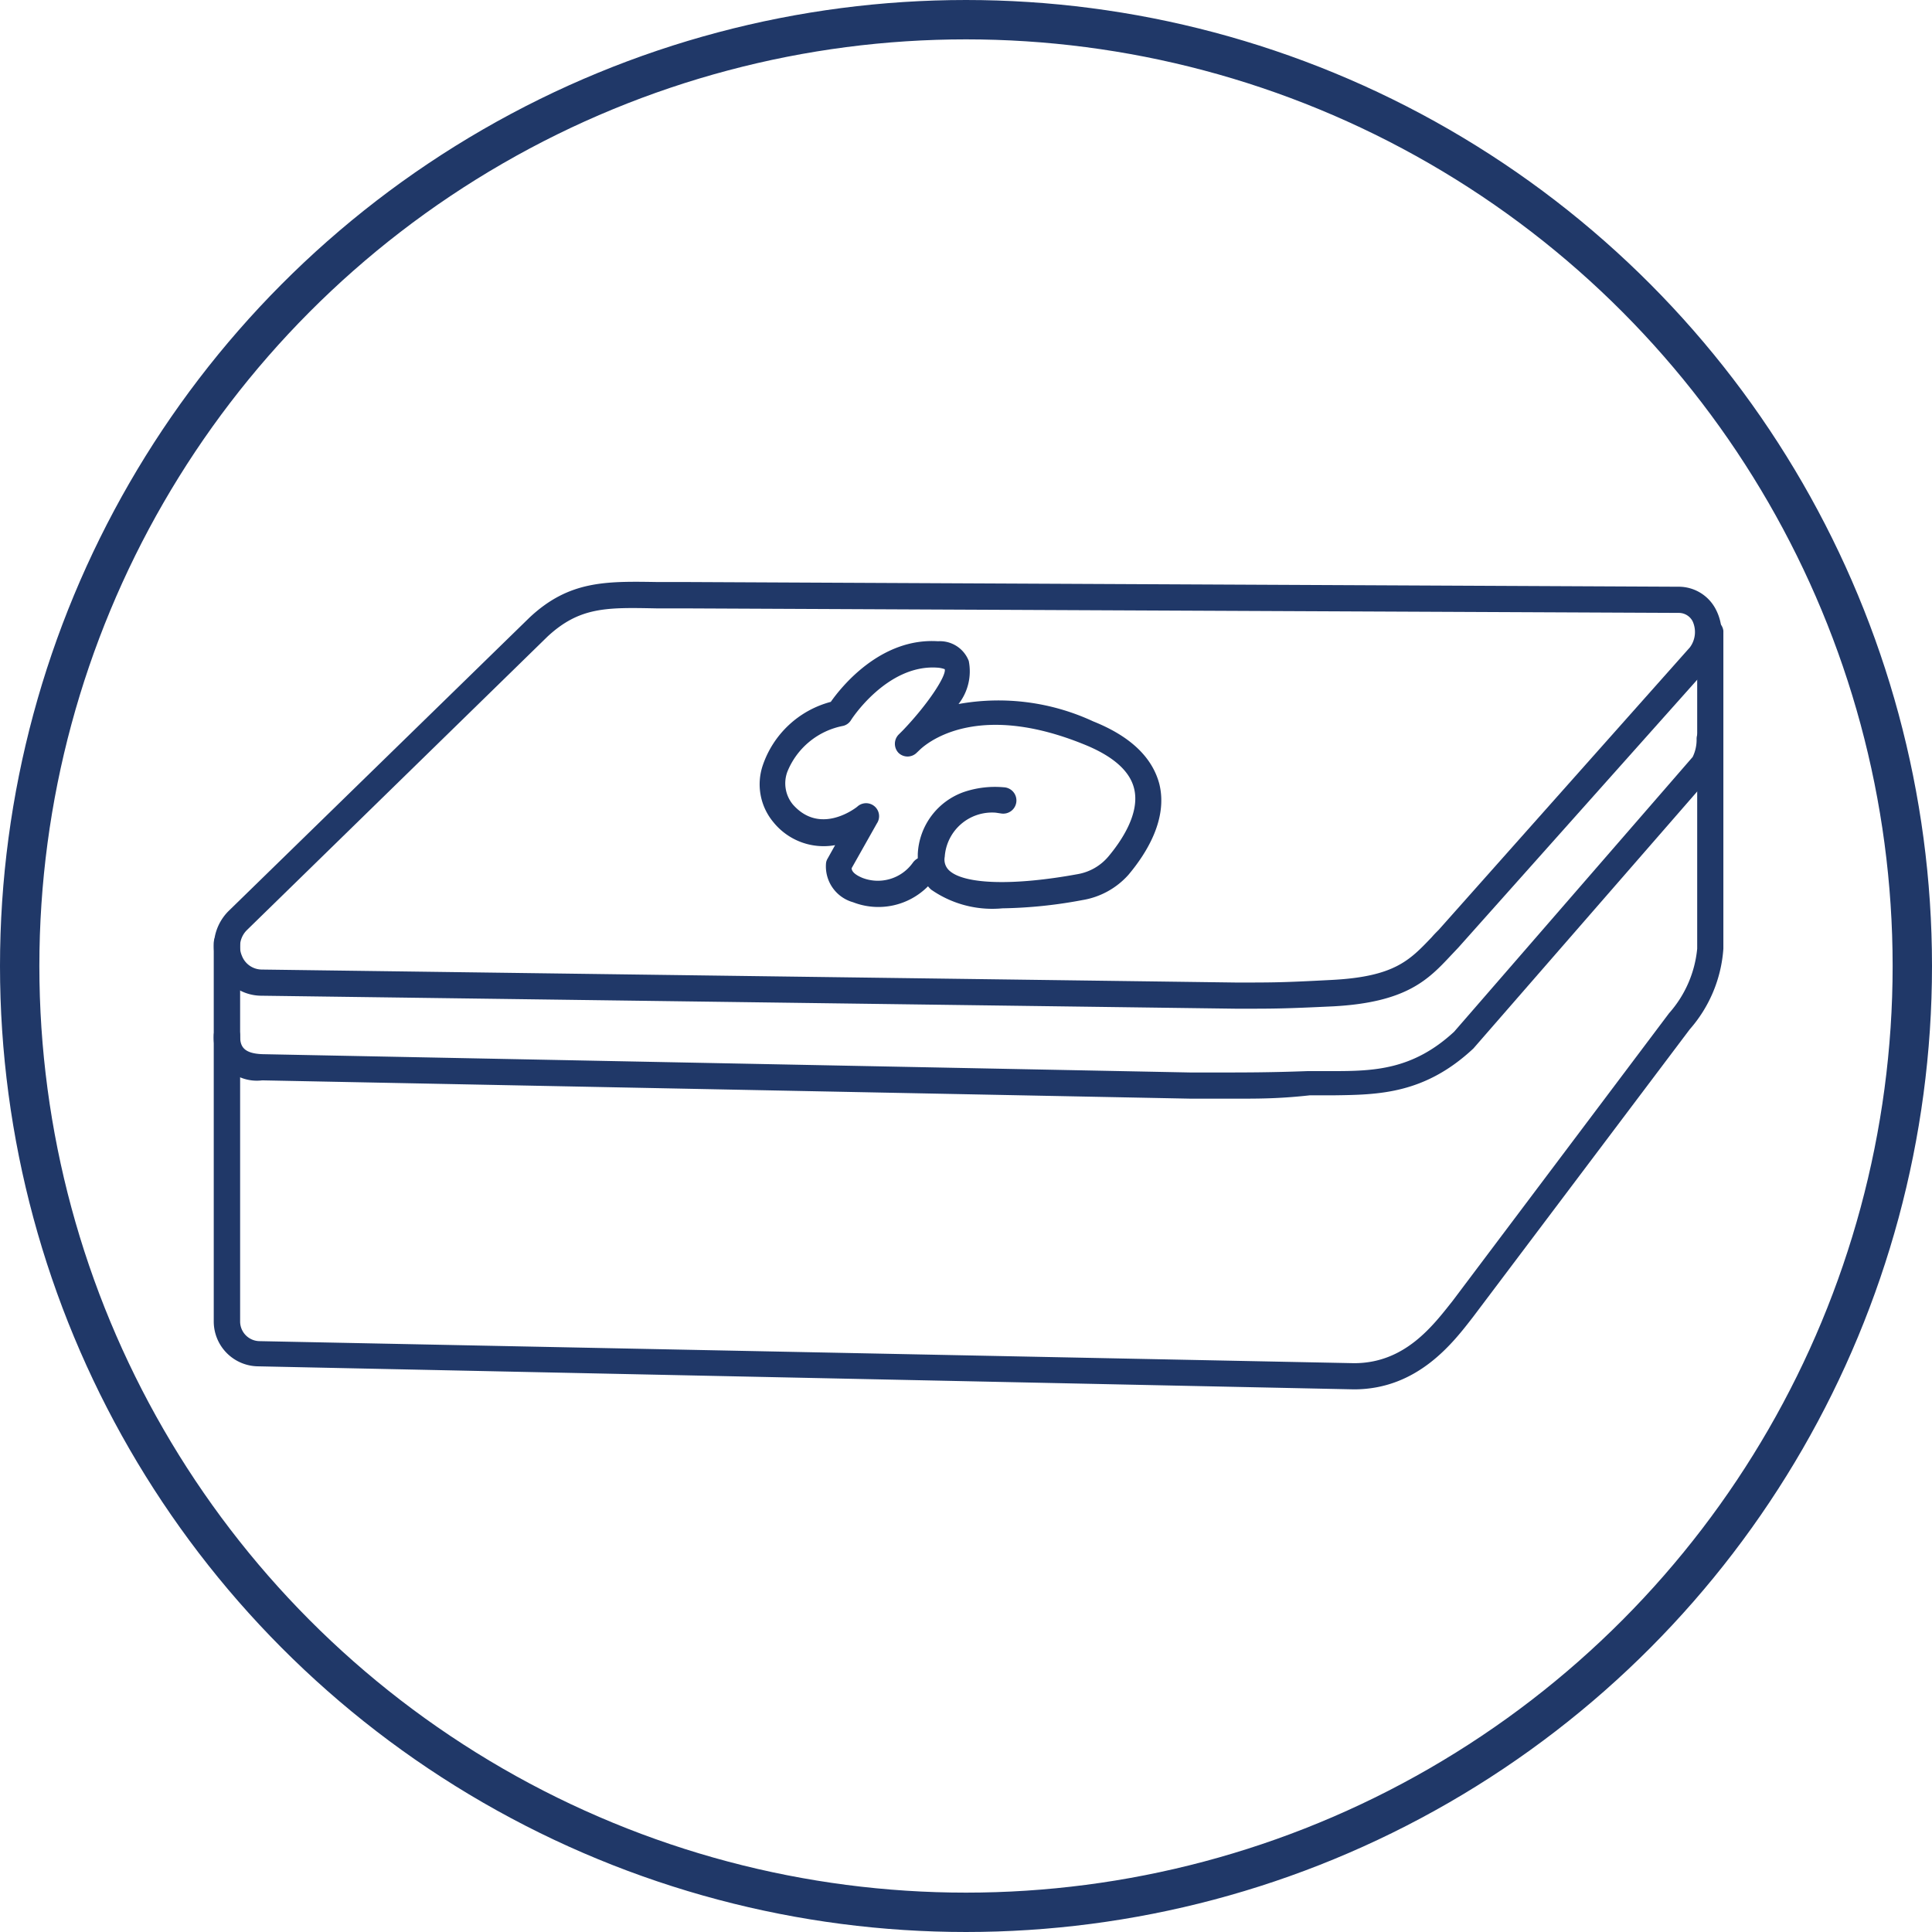
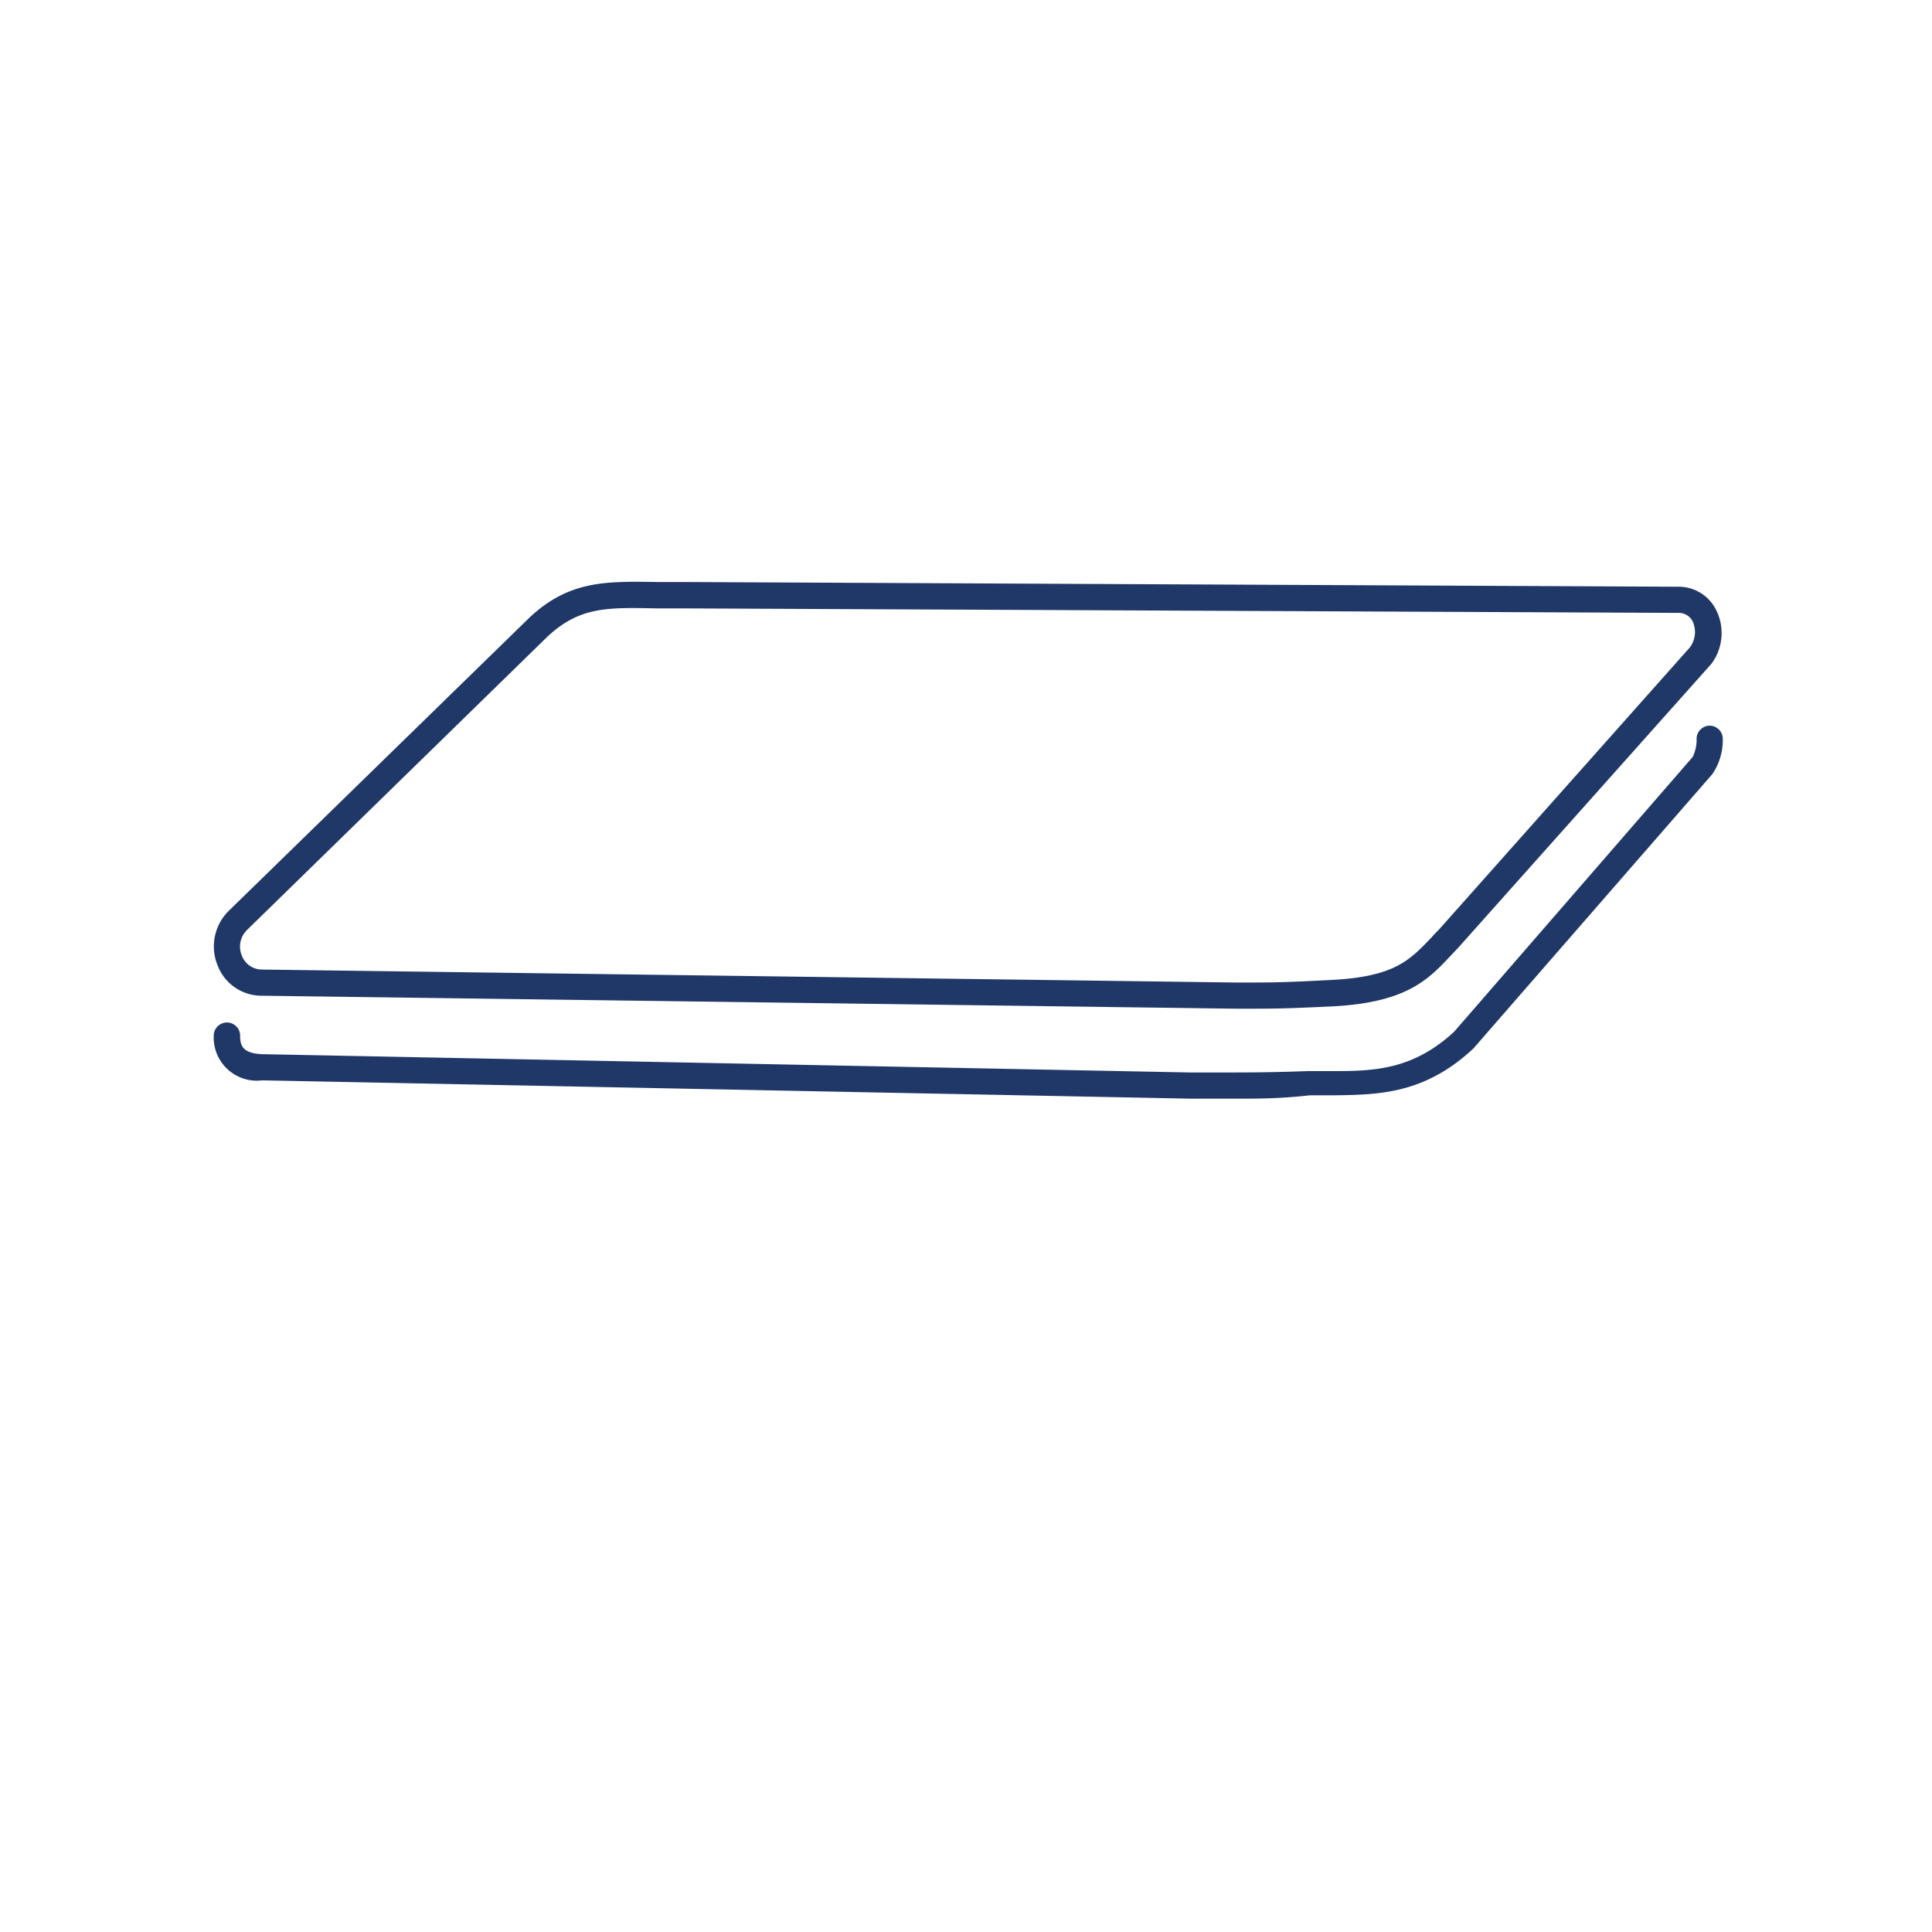
<svg xmlns="http://www.w3.org/2000/svg" viewBox="0 0 98.16 98.16">
  <defs>
    <style>.cls-1{fill:none;stroke:#203868;stroke-miterlimit:10;stroke-width:2px;}.cls-2{fill:#203868;}</style>
  </defs>
  <g id="レイヤー_2" data-name="レイヤー 2">
    <g id="デザイン">
-       <circle class="cls-1" cx="49.08" cy="49.08" r="48.08" />
      <path class="cls-2" d="M62.88,51.25h-.05L13.3,50.59a2.39,2.39,0,0,1-2.24-1.53,2.54,2.54,0,0,1,.55-2.77L26.9,31.38h0c2-1.88,3.87-1.85,6.44-1.81h1.29l50.67.24a2.12,2.12,0,0,1,1.86,1.12A2.61,2.61,0,0,1,87,33.66l-.06.08L74.09,48.15l-.36.38c-1.16,1.24-2.26,2.4-6,2.6C65.19,51.25,64.79,51.25,62.88,51.25ZM27.82,32.34,12.55,47.25a1.18,1.18,0,0,0-.26,1.31,1.09,1.09,0,0,0,1,.7l49.53.66c1.92,0,2.31,0,4.8-.13,3.23-.16,4-1,5.12-2.17.11-.13.23-.25.36-.38L85.86,32.89A1.31,1.31,0,0,0,86,31.57a.79.79,0,0,0-.68-.43l-50.68-.23-1.31,0C30.82,30.86,29.45,30.83,27.82,32.34Z" />
      <path class="cls-2" d="M63.23,55.82H60.47l-47.15-.93a2.19,2.19,0,0,1-2.46-2.27.67.67,0,0,1,1.34,0c0,.46.09.91,1.15.94l47.13.93h1.39c1.38,0,2.69,0,4.56-.07l1.28,0c2.1,0,4.07-.06,6.17-2L86,38.46a2,2,0,0,0,.2-.92.67.67,0,0,1,.67-.67h0a.67.67,0,0,1,.66.67A3.06,3.06,0,0,1,87,39.33L74.86,53.27l0,0c-2.48,2.32-4.82,2.35-7.08,2.38l-1.23,0C65.21,55.8,64.19,55.82,63.23,55.82Z" />
-       <path class="cls-2" d="M68.79,70.59,13.13,69.42a2.28,2.28,0,0,1-2.27-2.28V47.92a.67.67,0,0,1,1.34,0V67.14a1,1,0,0,0,1,1L68.8,69.26c2.58,0,4-1.9,5-3.16l11-14.62a5.76,5.76,0,0,0,1.43-3.28V32.05a.67.67,0,0,1,1.33,0V48.2a6.93,6.93,0,0,1-1.71,4.1l-11,14.6C73.85,68.19,72.05,70.59,68.79,70.59Z" />
-       <path class="cls-2" d="M50.93,46.15a5.43,5.43,0,0,1-3.62-.95,1.29,1.29,0,0,1-.16-.17,3.55,3.55,0,0,1-3.81.81,1.89,1.89,0,0,1-1.37-2,.58.58,0,0,1,.08-.22l.38-.68a3.28,3.28,0,0,1-3.13-1.16,3,3,0,0,1-.54-2.91,5,5,0,0,1,3.45-3.21c.54-.77,2.54-3.27,5.45-3.08a1.57,1.57,0,0,1,1.56,1,2.7,2.7,0,0,1-.52,2.19,11.42,11.42,0,0,1,6.84.88c1.9.76,3,1.83,3.36,3.17.44,1.76-.61,3.49-1.57,4.63A4,4,0,0,1,55,45.73,23.8,23.8,0,0,1,50.93,46.15Zm-.34-4.86A2.41,2.41,0,0,0,48,43.53a.75.75,0,0,0,.23.7c.77.71,3.28.78,6.54.18a2.62,2.62,0,0,0,1.55-.9c.62-.74,1.62-2.17,1.3-3.45-.22-.9-1.09-1.66-2.57-2.25-5.09-2.06-7.63-.33-8.27.24l-.21.2a.66.66,0,0,1-.92,0,.67.67,0,0,1,0-.92l.23-.23C47.18,35.74,48.09,34.32,48,34a1.32,1.32,0,0,0-.4-.08c-2.55-.16-4.36,2.65-4.37,2.68a.65.65,0,0,1-.39.28A3.83,3.83,0,0,0,40,39.22a1.69,1.69,0,0,0,.28,1.65c1.35,1.54,3.08.27,3.27.12a.66.66,0,0,1,1,.85l-1.28,2.27c0,.27.45.45.54.49a2.18,2.18,0,0,0,2.57-.77.74.74,0,0,1,.25-.22c0-.07,0-.15,0-.22A3.51,3.51,0,0,1,49,40.23,4.93,4.93,0,0,1,51,40a.67.67,0,1,1-.14,1.33Z" />
    </g>
  </g>
</svg>